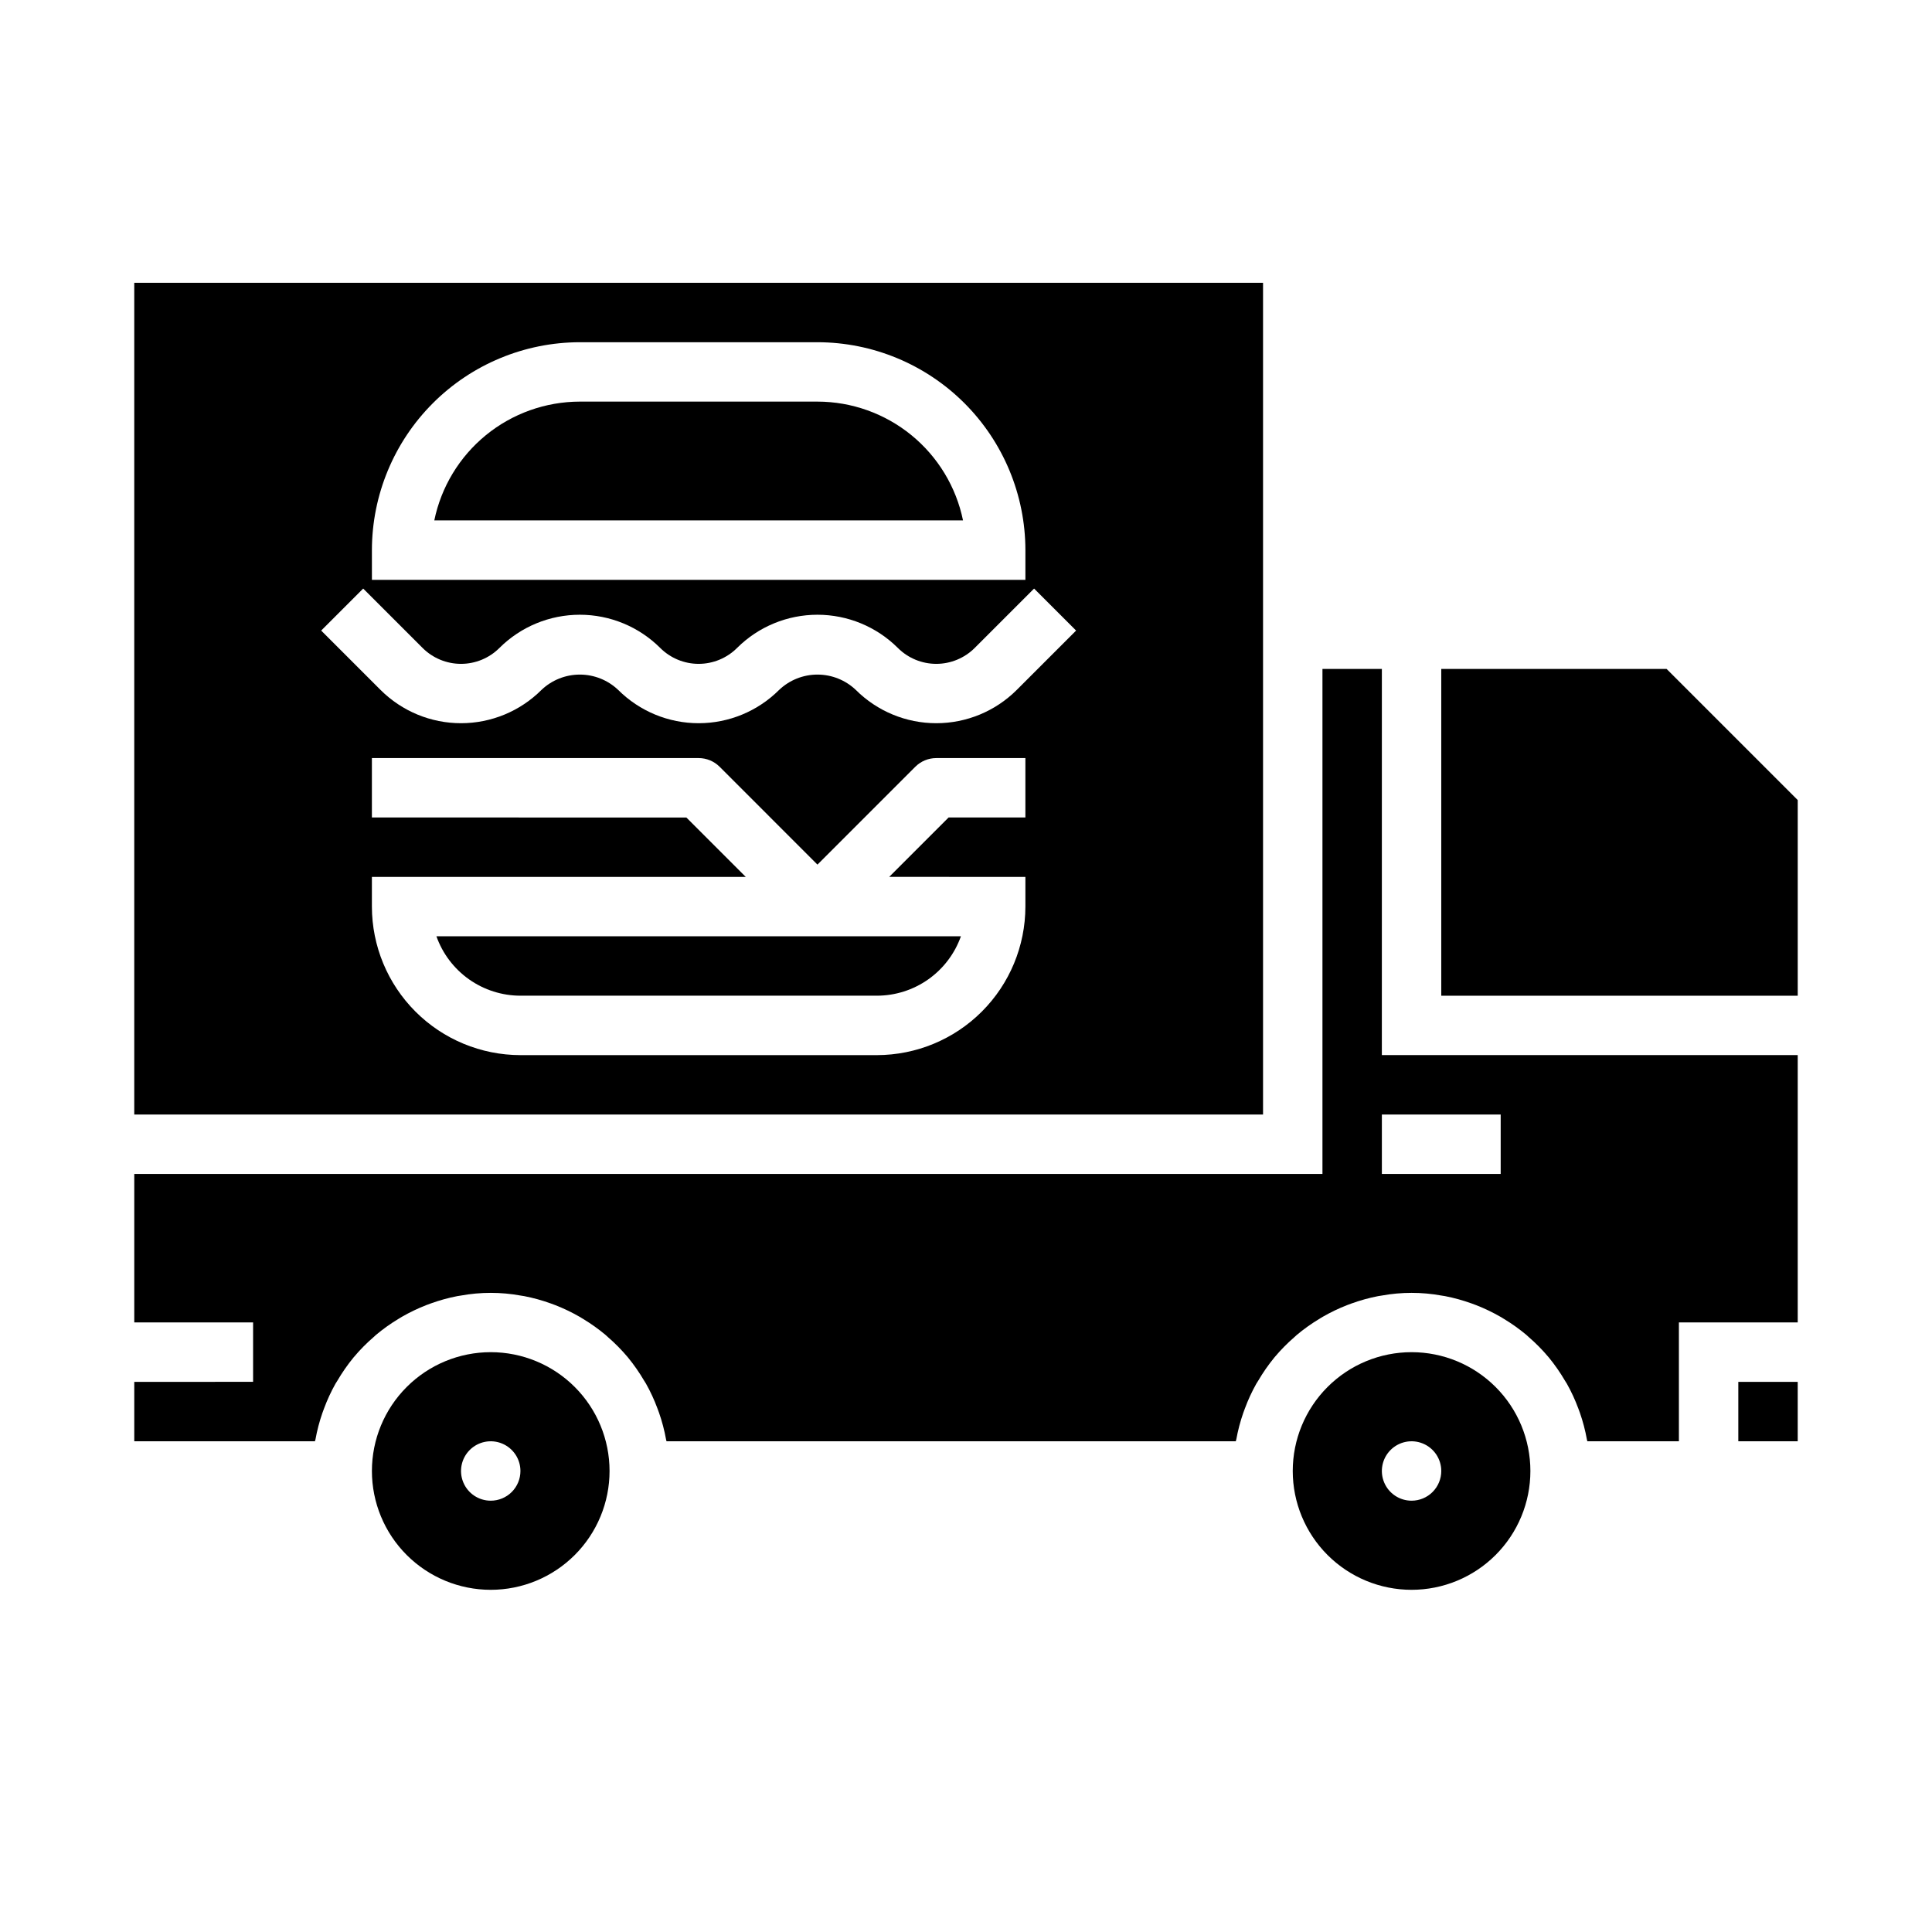
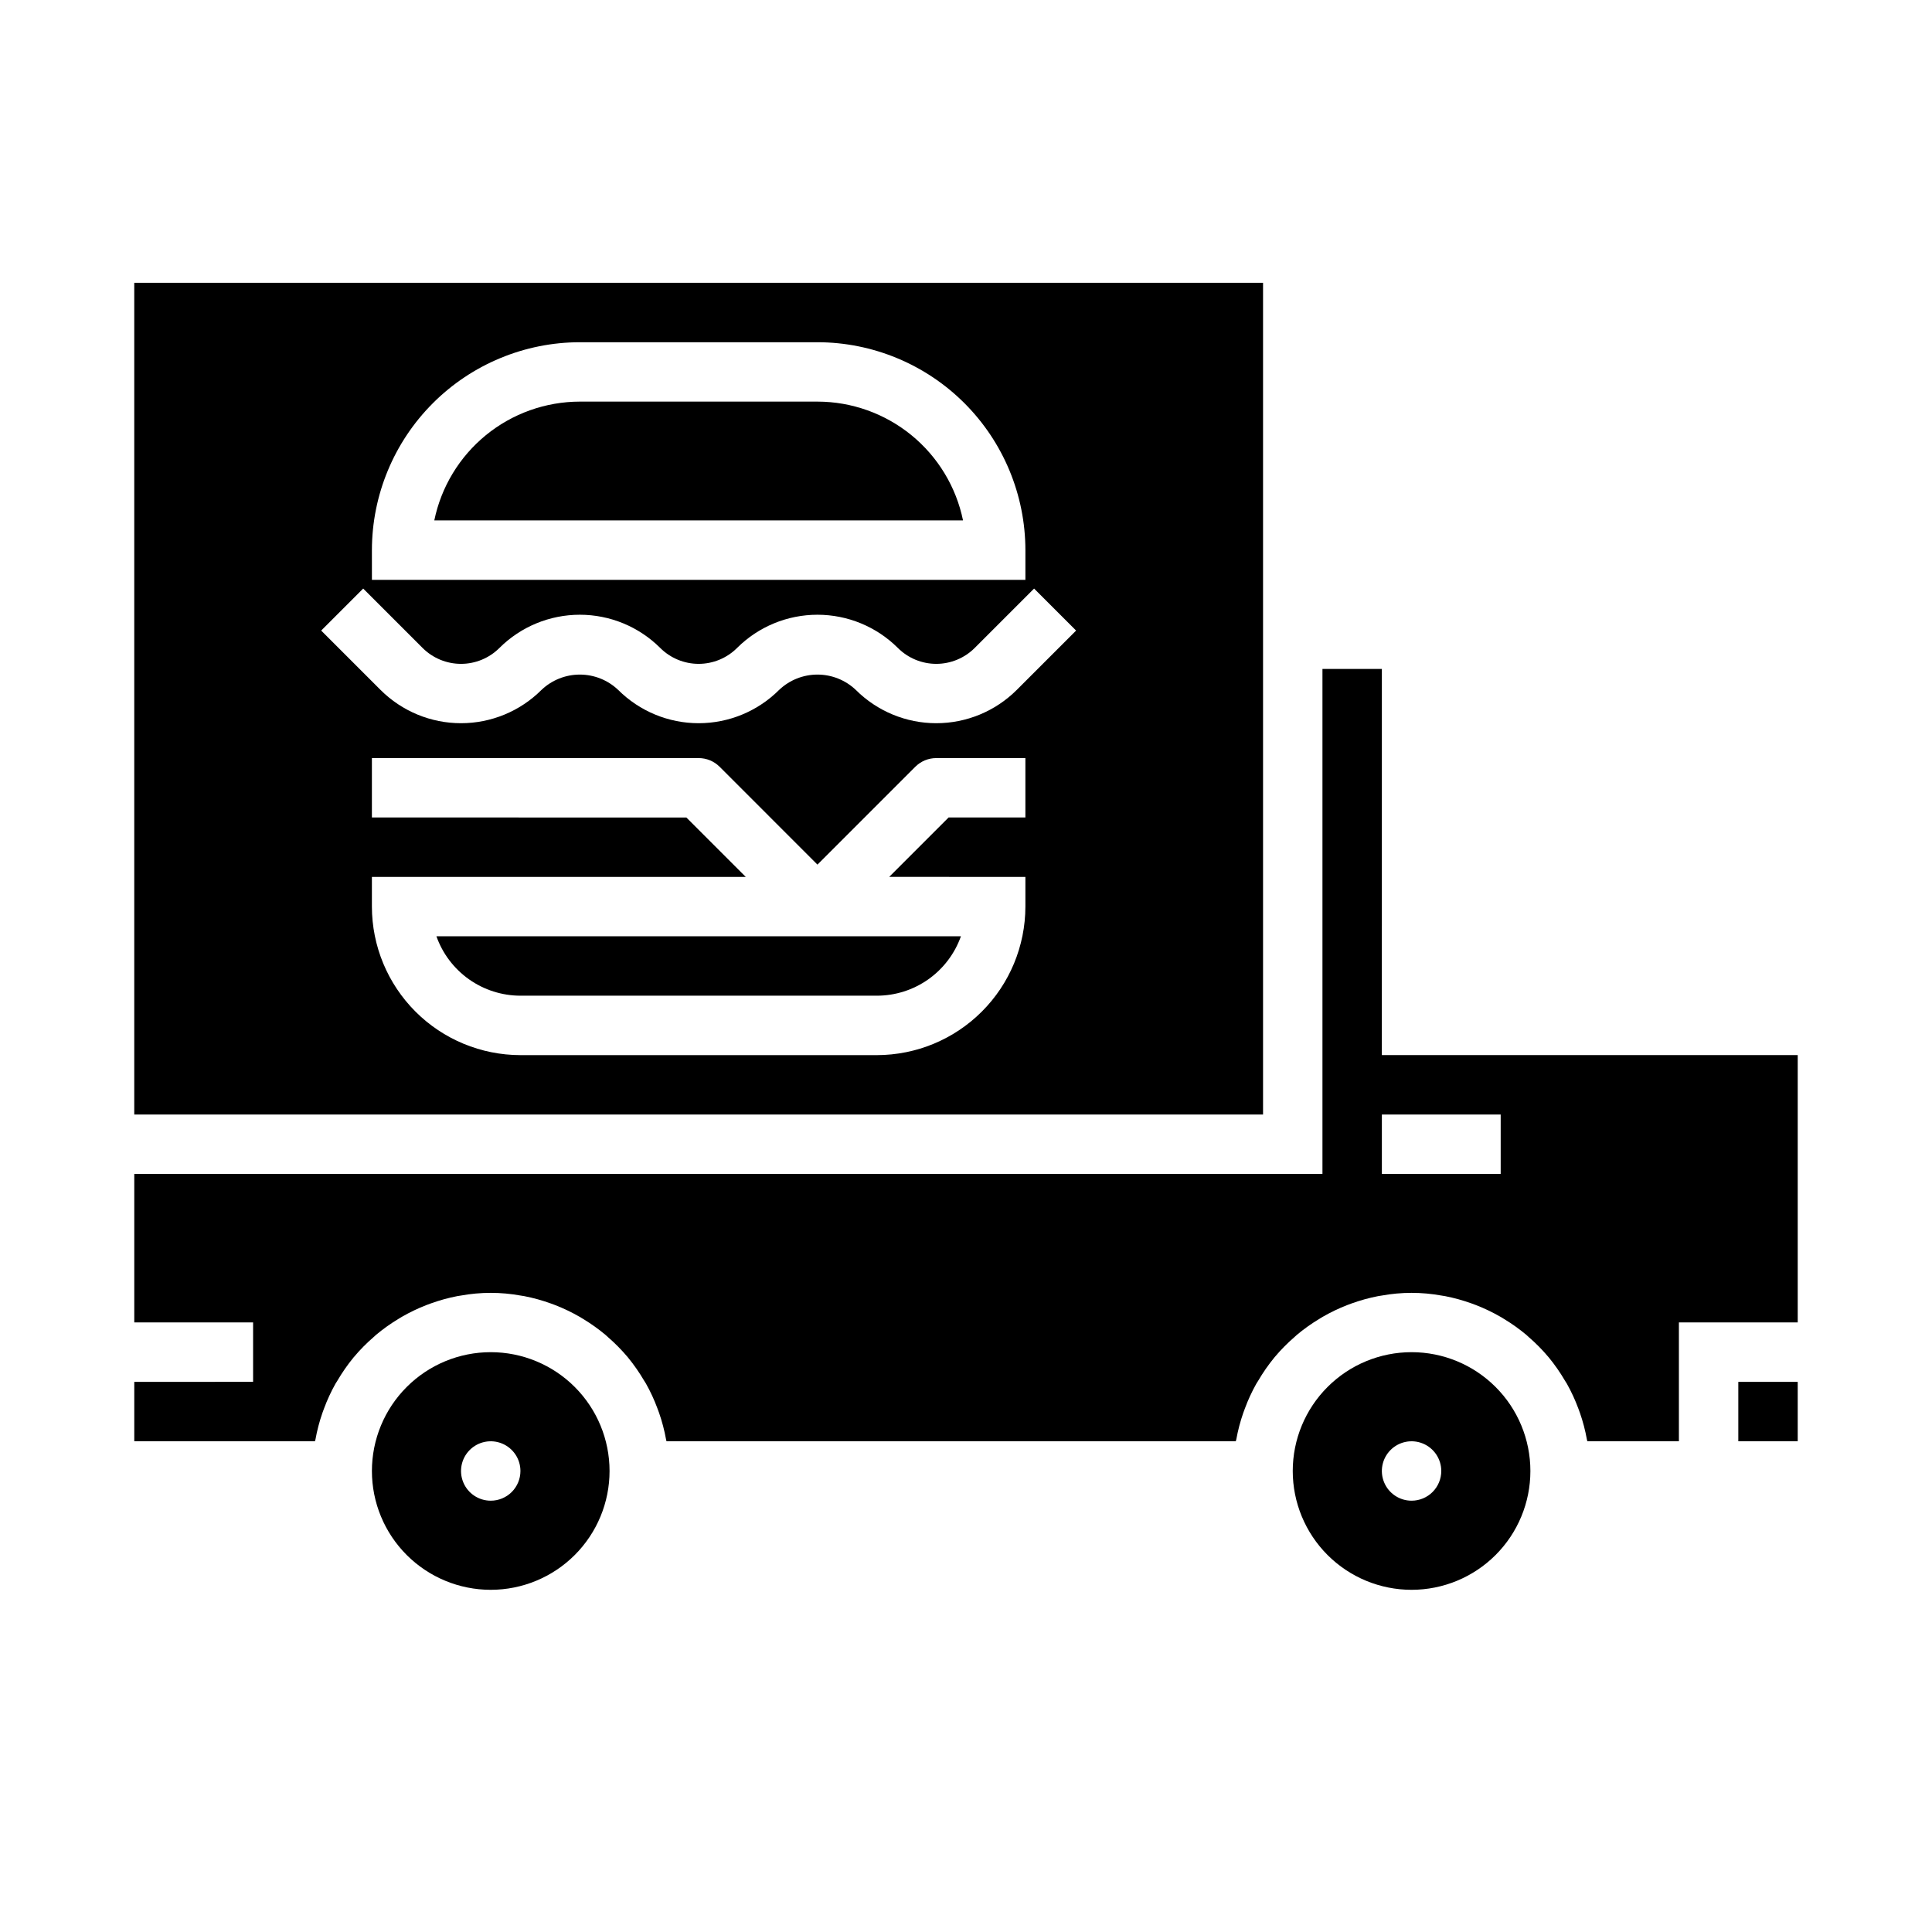
<svg xmlns="http://www.w3.org/2000/svg" fill="#000000" width="800px" height="800px" version="1.1" viewBox="144 144 512 512">
  <g>
    <path d="m274.05 502.34c-8.352 0-16.359 3.316-22.266 9.223-5.906 5.902-9.223 13.914-9.223 22.266 0 8.352 3.316 16.359 9.223 22.266 5.906 5.902 13.914 9.223 22.266 9.223s16.359-3.32 22.266-9.223c5.902-5.906 9.223-13.914 9.223-22.266 0-8.352-3.32-16.363-9.223-22.266-5.906-5.906-13.914-9.223-22.266-9.223zm0 39.359c-3.184 0-6.055-1.918-7.273-4.859-1.219-2.941-0.547-6.328 1.707-8.578 2.25-2.254 5.637-2.926 8.578-1.707s4.859 4.09 4.859 7.273c0 2.086-0.828 4.09-2.305 5.566-1.477 1.477-3.481 2.305-5.566 2.305z" />
    <path d="m478.72 305.54v-86.594h-299.14v220.42h299.14zm-236.16-15.746c0.016-14.609 5.828-28.613 16.156-38.945 10.332-10.332 24.34-16.141 38.949-16.156h62.977-0.004c14.609 0.016 28.617 5.824 38.949 16.156 10.328 10.332 16.141 24.336 16.156 38.945v7.871l-173.18 0.004zm173.18 70.848h-20.355l-15.742 15.742 36.098 0.004v7.871c-0.012 10.438-4.164 20.441-11.543 27.82-7.379 7.379-17.383 11.527-27.816 11.539h-94.465c-10.434-0.012-20.438-4.16-27.816-11.539-7.379-7.379-11.531-17.383-11.543-27.82v-7.871h99.078l-15.742-15.742-83.336-0.004v-15.742h86.59c2.09 0 4.09 0.828 5.566 2.305l25.922 25.926 25.926-25.926c1.473-1.477 3.477-2.305 5.562-2.305h23.617zm-2.305-33.793c-5.66 5.641-13.32 8.809-21.312 8.809-7.988 0-15.652-3.168-21.309-8.809-2.742-2.617-6.387-4.078-10.18-4.078-3.789 0-7.434 1.461-10.176 4.078-5.66 5.641-13.32 8.809-21.312 8.809-7.988 0-15.648-3.168-21.309-8.809-2.742-2.617-6.387-4.078-10.176-4.078-3.793 0-7.438 1.461-10.18 4.078-5.656 5.641-13.32 8.809-21.309 8.809-7.992 0-15.652-3.168-21.312-8.809l-15.742-15.742 11.133-11.133 15.742 15.742c2.703 2.695 6.363 4.211 10.18 4.211 3.816 0 7.477-1.516 10.176-4.211 5.66-5.641 13.32-8.805 21.312-8.805 7.988 0 15.648 3.164 21.309 8.805 2.699 2.695 6.363 4.211 10.176 4.211 3.816 0 7.477-1.516 10.18-4.211 5.656-5.641 13.32-8.805 21.309-8.805 7.992 0 15.652 3.164 21.312 8.805 2.699 2.695 6.359 4.211 10.176 4.211s7.477-1.516 10.18-4.211l15.742-15.742 11.133 11.133z" />
    <path d="m360.64 250.43h-62.973c-9.074 0.012-17.863 3.148-24.891 8.883-7.023 5.738-11.859 13.723-13.684 22.605h140.12c-1.824-8.883-6.66-16.867-13.688-22.605-7.023-5.734-15.816-8.871-24.887-8.883z" />
    <path d="m281.92 407.87h94.465c4.883-0.008 9.645-1.523 13.633-4.34 3.984-2.82 7.004-6.805 8.637-11.406h-139c1.633 4.602 4.652 8.586 8.637 11.406 3.988 2.816 8.75 4.332 13.633 4.34z" />
    <path d="m518.08 502.34c-8.352 0-16.359 3.316-22.266 9.223-5.902 5.902-9.223 13.914-9.223 22.266 0 8.352 3.32 16.359 9.223 22.266 5.906 5.902 13.914 9.223 22.266 9.223s16.359-3.32 22.266-9.223c5.906-5.906 9.223-13.914 9.223-22.266 0-8.352-3.316-16.363-9.223-22.266-5.906-5.906-13.914-9.223-22.266-9.223zm0 39.359c-3.184 0-6.055-1.918-7.273-4.859-1.219-2.941-0.543-6.328 1.707-8.578 2.254-2.254 5.637-2.926 8.578-1.707s4.859 4.09 4.859 7.273c0 2.086-0.828 4.09-2.305 5.566-1.477 1.477-3.477 2.305-5.566 2.305z" />
    <path d="m510.21 321.28h-15.746v133.82h-314.88v39.359h31.488v15.742l-31.488 0.004v15.742h47.887c0-0.172 0.102-0.324 0.133-0.496 0.43-2.391 1.047-4.746 1.848-7.043 0.133-0.395 0.277-0.789 0.426-1.156 0.836-2.262 1.852-4.457 3.031-6.559 0.156-0.285 0.34-0.543 0.496-0.789 1.266-2.16 2.695-4.219 4.281-6.156l0.086-0.102h0.004c1.605-1.914 3.363-3.695 5.258-5.328 0.195-0.172 0.379-0.363 0.582-0.535 1.844-1.547 3.805-2.949 5.863-4.195l1.023-0.621c2.066-1.188 4.215-2.219 6.434-3.086l1.164-0.434c2.309-0.836 4.676-1.492 7.086-1.961 0.316-0.062 0.629-0.094 0.945-0.148h-0.004c5.242-0.957 10.613-0.957 15.855 0 0.316 0.055 0.629 0.086 0.945 0.148 2.41 0.469 4.777 1.125 7.086 1.961l1.164 0.434c2.219 0.867 4.367 1.898 6.43 3.086l1.023 0.621c2.059 1.246 4.019 2.648 5.867 4.195 0.203 0.172 0.387 0.363 0.582 0.535 1.891 1.633 3.652 3.414 5.258 5.328l0.086 0.102c1.586 1.938 3.019 3.996 4.285 6.156 0.156 0.277 0.34 0.535 0.496 0.789h-0.004c1.184 2.102 2.195 4.297 3.031 6.559 0.148 0.387 0.293 0.789 0.426 1.156 0.801 2.297 1.422 4.652 1.852 7.043 0 0.172 0.102 0.324 0.133 0.496h150.86c0-0.172 0.102-0.324 0.133-0.496 0.43-2.391 1.051-4.746 1.852-7.043 0.133-0.395 0.277-0.789 0.426-1.156 0.836-2.262 1.848-4.457 3.031-6.559 0.156-0.285 0.34-0.543 0.496-0.789 1.262-2.16 2.695-4.219 4.281-6.156l0.086-0.102c1.605-1.914 3.367-3.695 5.258-5.328 0.195-0.172 0.379-0.363 0.582-0.535 1.848-1.547 3.809-2.949 5.867-4.195l1.023-0.621c2.062-1.188 4.211-2.219 6.43-3.086l1.164-0.434c2.309-0.836 4.676-1.492 7.086-1.961 0.316-0.062 0.629-0.094 0.945-0.148 5.242-0.957 10.613-0.957 15.855 0 0.316 0.055 0.629 0.086 0.945 0.148h-0.004c2.41 0.469 4.777 1.125 7.086 1.961l1.164 0.434c2.219 0.867 4.367 1.898 6.434 3.086l1.023 0.621c2.059 1.246 4.019 2.648 5.863 4.195 0.203 0.172 0.387 0.363 0.582 0.535 1.895 1.633 3.652 3.414 5.258 5.328l0.086 0.102h0.004c1.586 1.938 3.016 3.996 4.281 6.156 0.156 0.277 0.34 0.535 0.496 0.789 1.18 2.102 2.195 4.297 3.031 6.559 0.148 0.387 0.293 0.789 0.426 1.156 0.801 2.297 1.418 4.652 1.848 7.043 0 0.172 0.102 0.324 0.133 0.496h24.254v-31.488h31.488v-70.848h-110.21zm31.488 118.08v15.742h-31.488v-15.742z" />
-     <path d="m585.67 321.28h-59.719v86.594h94.465v-51.848z" />
    <path d="m604.67 510.21h15.742v15.742h-15.742z" />
  </g>
</svg>